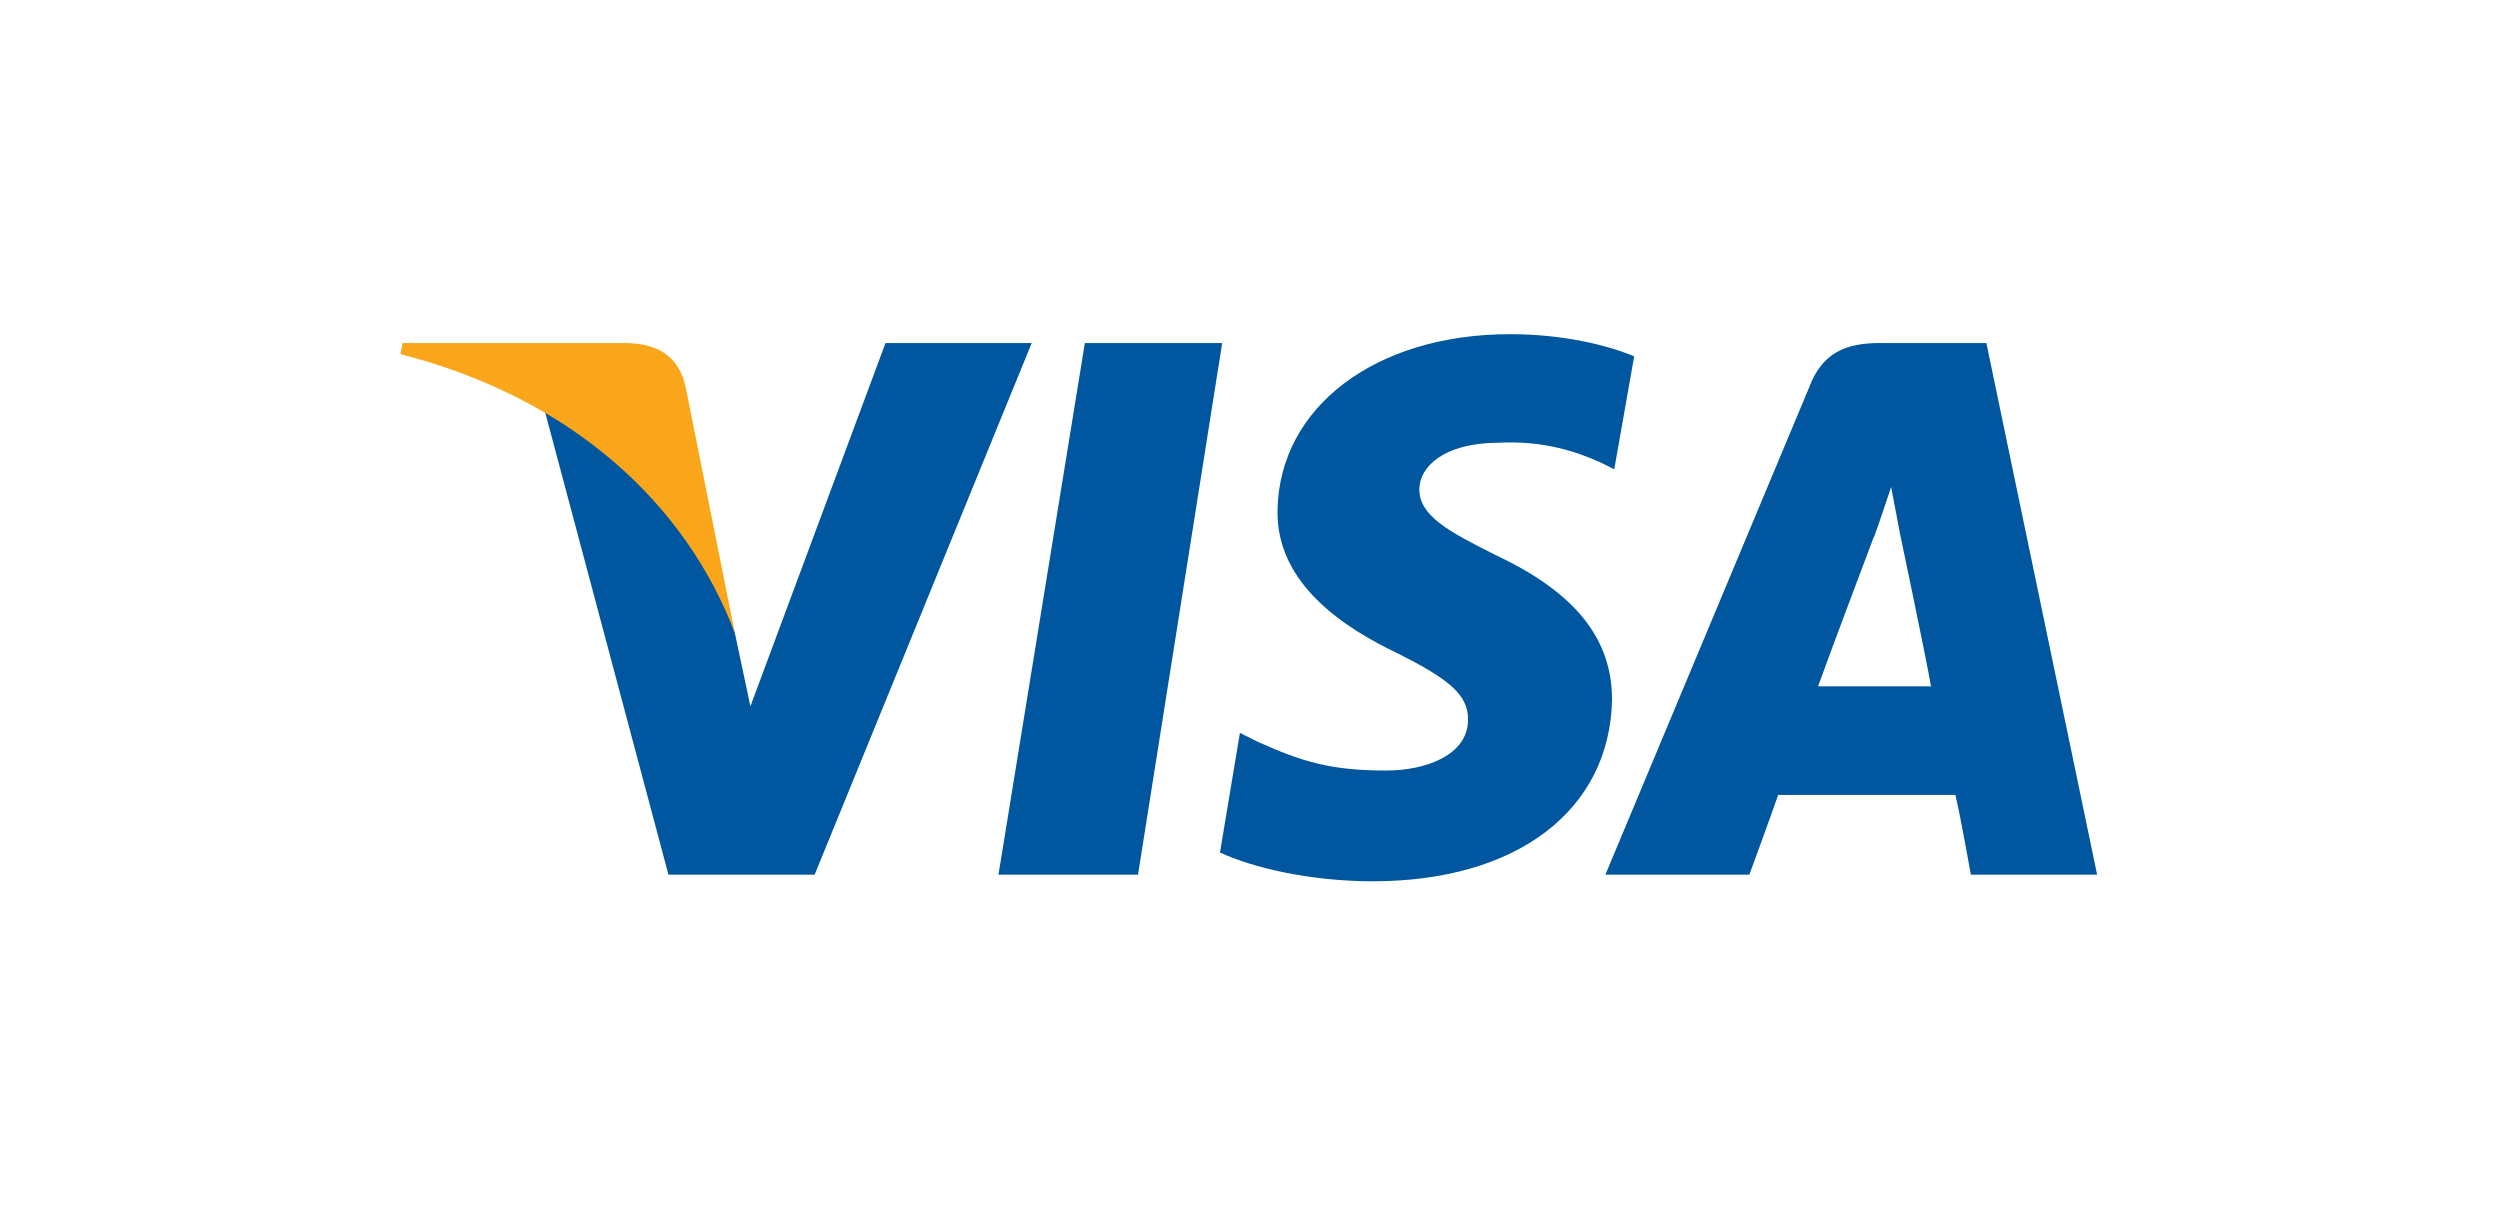
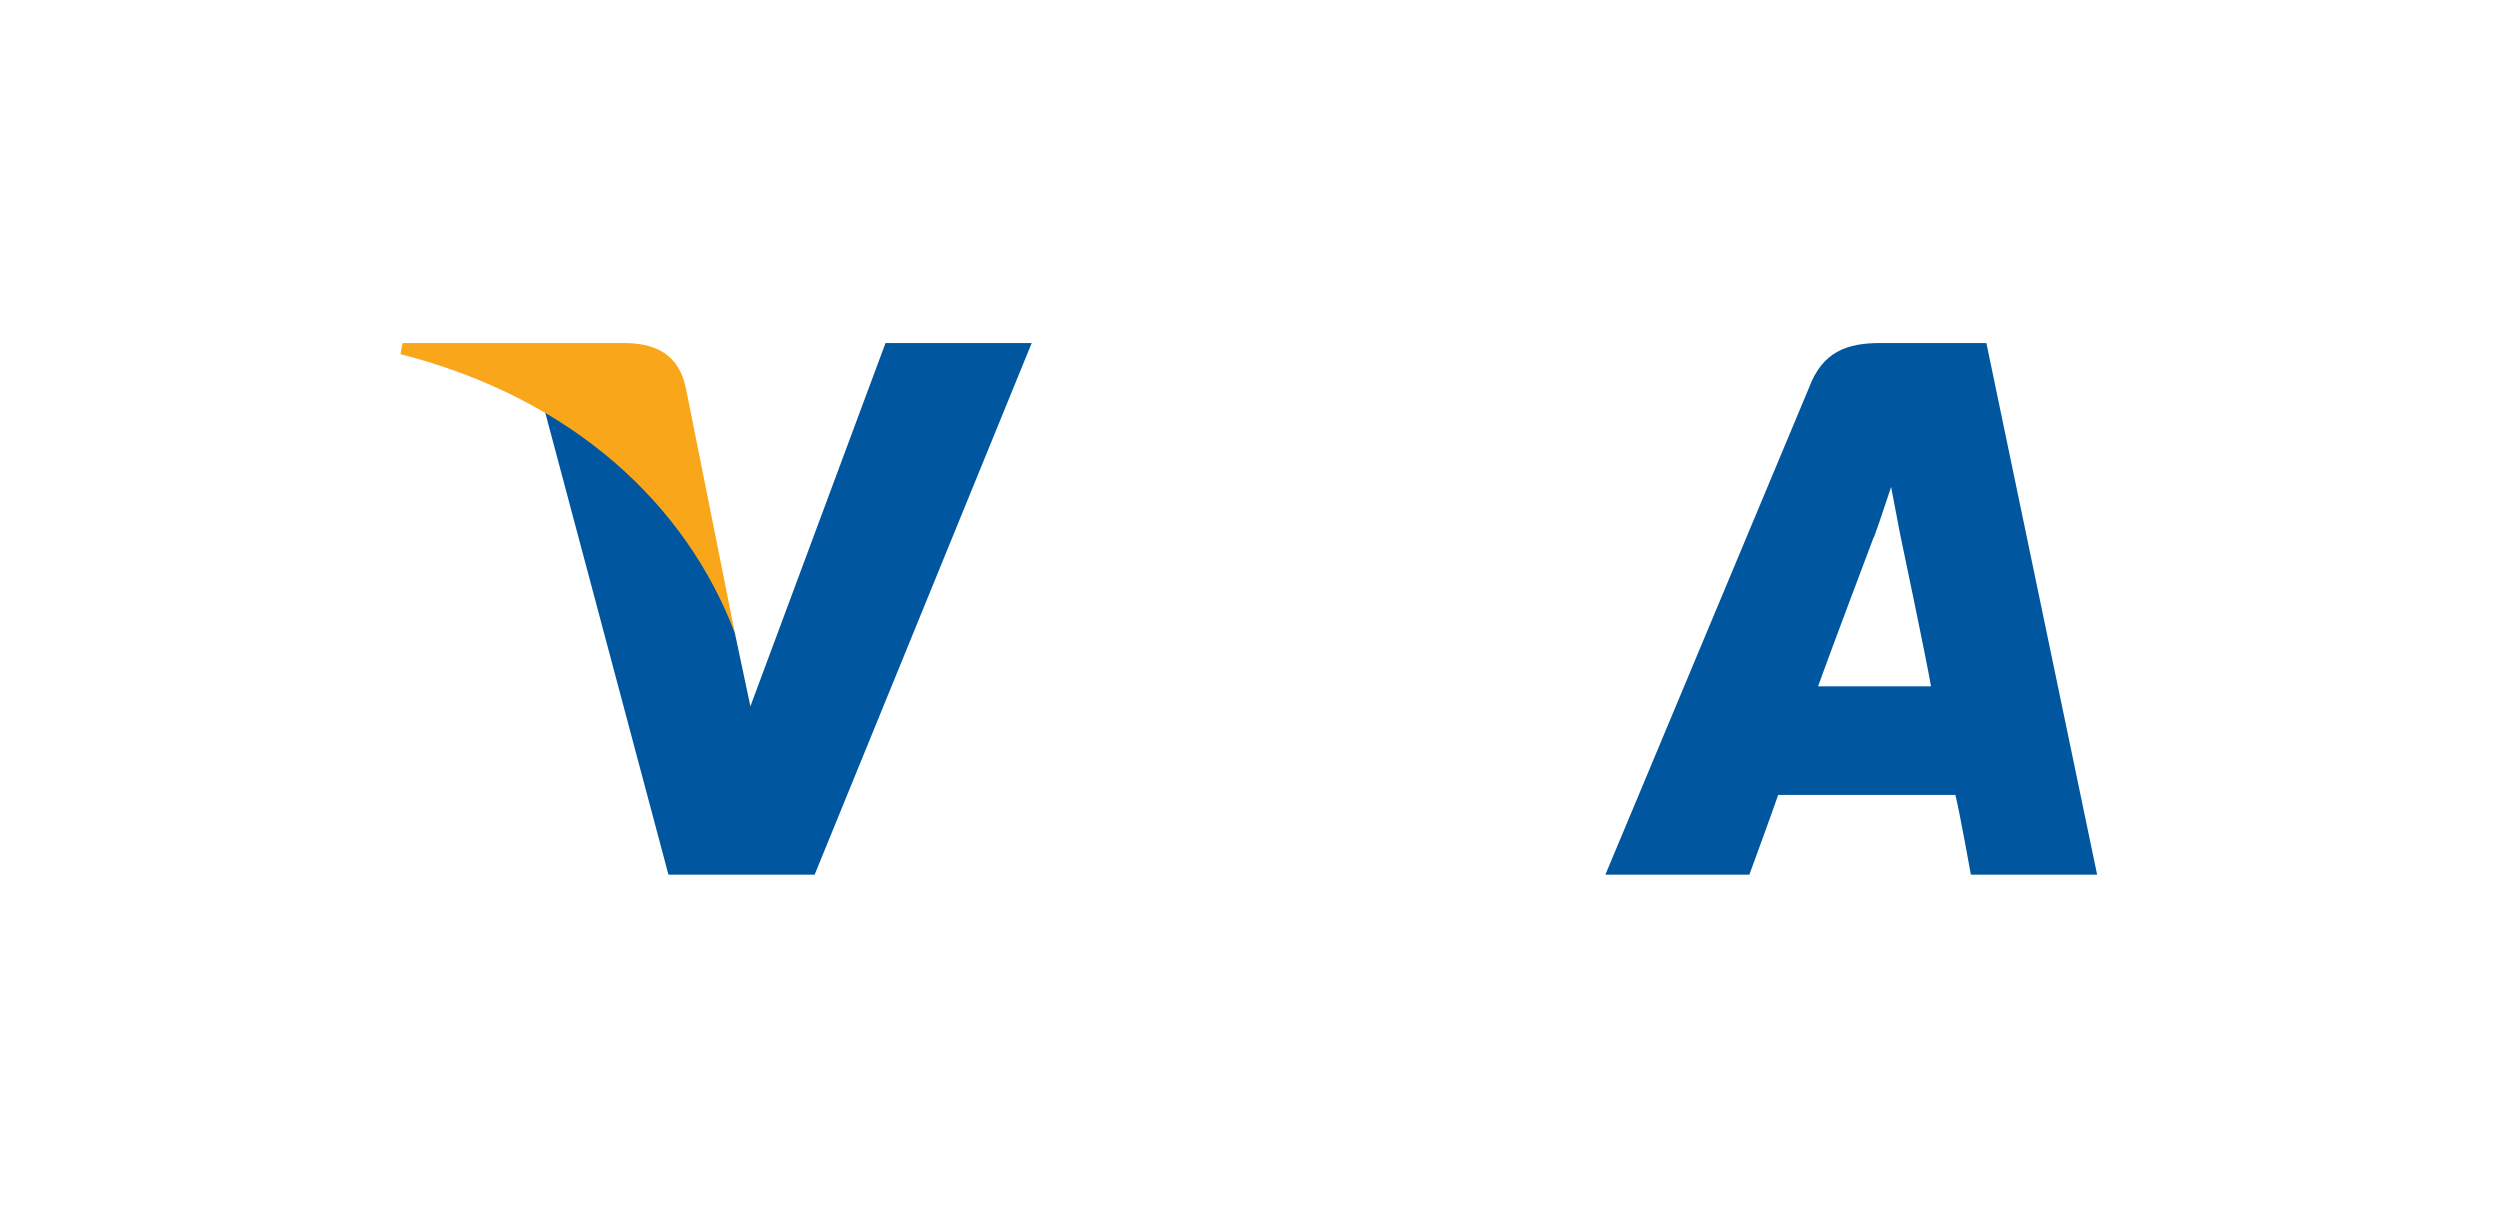
<svg xmlns="http://www.w3.org/2000/svg" id="Слой_1" x="0px" y="0px" viewBox="0 0 500 243" style="enable-background:new 0 0 500 243;" xml:space="preserve">
  <style type="text/css"> .st0{fill:#00579F;} .st1{fill:#FAA61A;} </style>
  <g id="g4158" transform="matrix(4.43,0,0,4.43,-81.166,-105.048)">
-     <polygon id="polygon9" class="st0" points="69.7,63.2 63.4,63.2 67.3,39.2 73.5,39.2 " />
-     <path id="path11" class="st0" d="M92.1,39.8c-1.2-0.5-3.2-1-5.6-1c-6.1,0-10.4,3.3-10.5,7.9c-0.1,3.4,3.1,5.4,5.4,6.5 c2.4,1.2,3.2,1.9,3.2,3c0,1.6-1.9,2.3-3.7,2.3c-2.5,0-3.8-0.4-5.8-1.3l-0.8-0.4l-0.9,5.4c1.5,0.7,4.1,1.3,6.9,1.3 c6.5,0,10.7-3.2,10.8-8.2c0-2.7-1.6-4.8-5.2-6.5c-2.2-1.1-3.5-1.8-3.5-3c0-1,1.1-2.1,3.6-2.1c2-0.1,3.5,0.4,4.6,0.9l0.6,0.3 L92.1,39.8C92.1,39.8,92.1,39.8,92.1,39.8z" />
    <path id="path13" class="st0" d="M100.4,54.7c0.5-1.4,2.5-6.7,2.5-6.7c0,0.1,0.5-1.4,0.8-2.3l0.4,2.1c0,0,1.2,5.7,1.4,6.9 C104.6,54.7,101.6,54.7,100.4,54.7L100.4,54.7z M108,39.2h-4.8c-1.5,0-2.6,0.4-3.2,2l-9.2,22h6.5c0,0,1.1-3,1.3-3.6c0.7,0,7,0,8,0 c0.2,0.8,0.7,3.6,0.7,3.6h5.7L108,39.2L108,39.2L108,39.2z" />
    <path id="path15" class="st0" d="M58.3,39.2l-6.1,16.4l-0.7-3.3c-1.1-3.8-4.6-8-8.6-10.1l5.6,21h6.6l9.8-24L58.3,39.2L58.3,39.2 L58.3,39.2z" />
    <path id="path17" class="st1" d="M46.5,39.2h-10l-0.1,0.5c7.8,2,12.9,6.8,15.1,12.6l-2.2-11C49,39.7,47.9,39.2,46.5,39.2L46.5,39.2 z" />
  </g>
</svg>